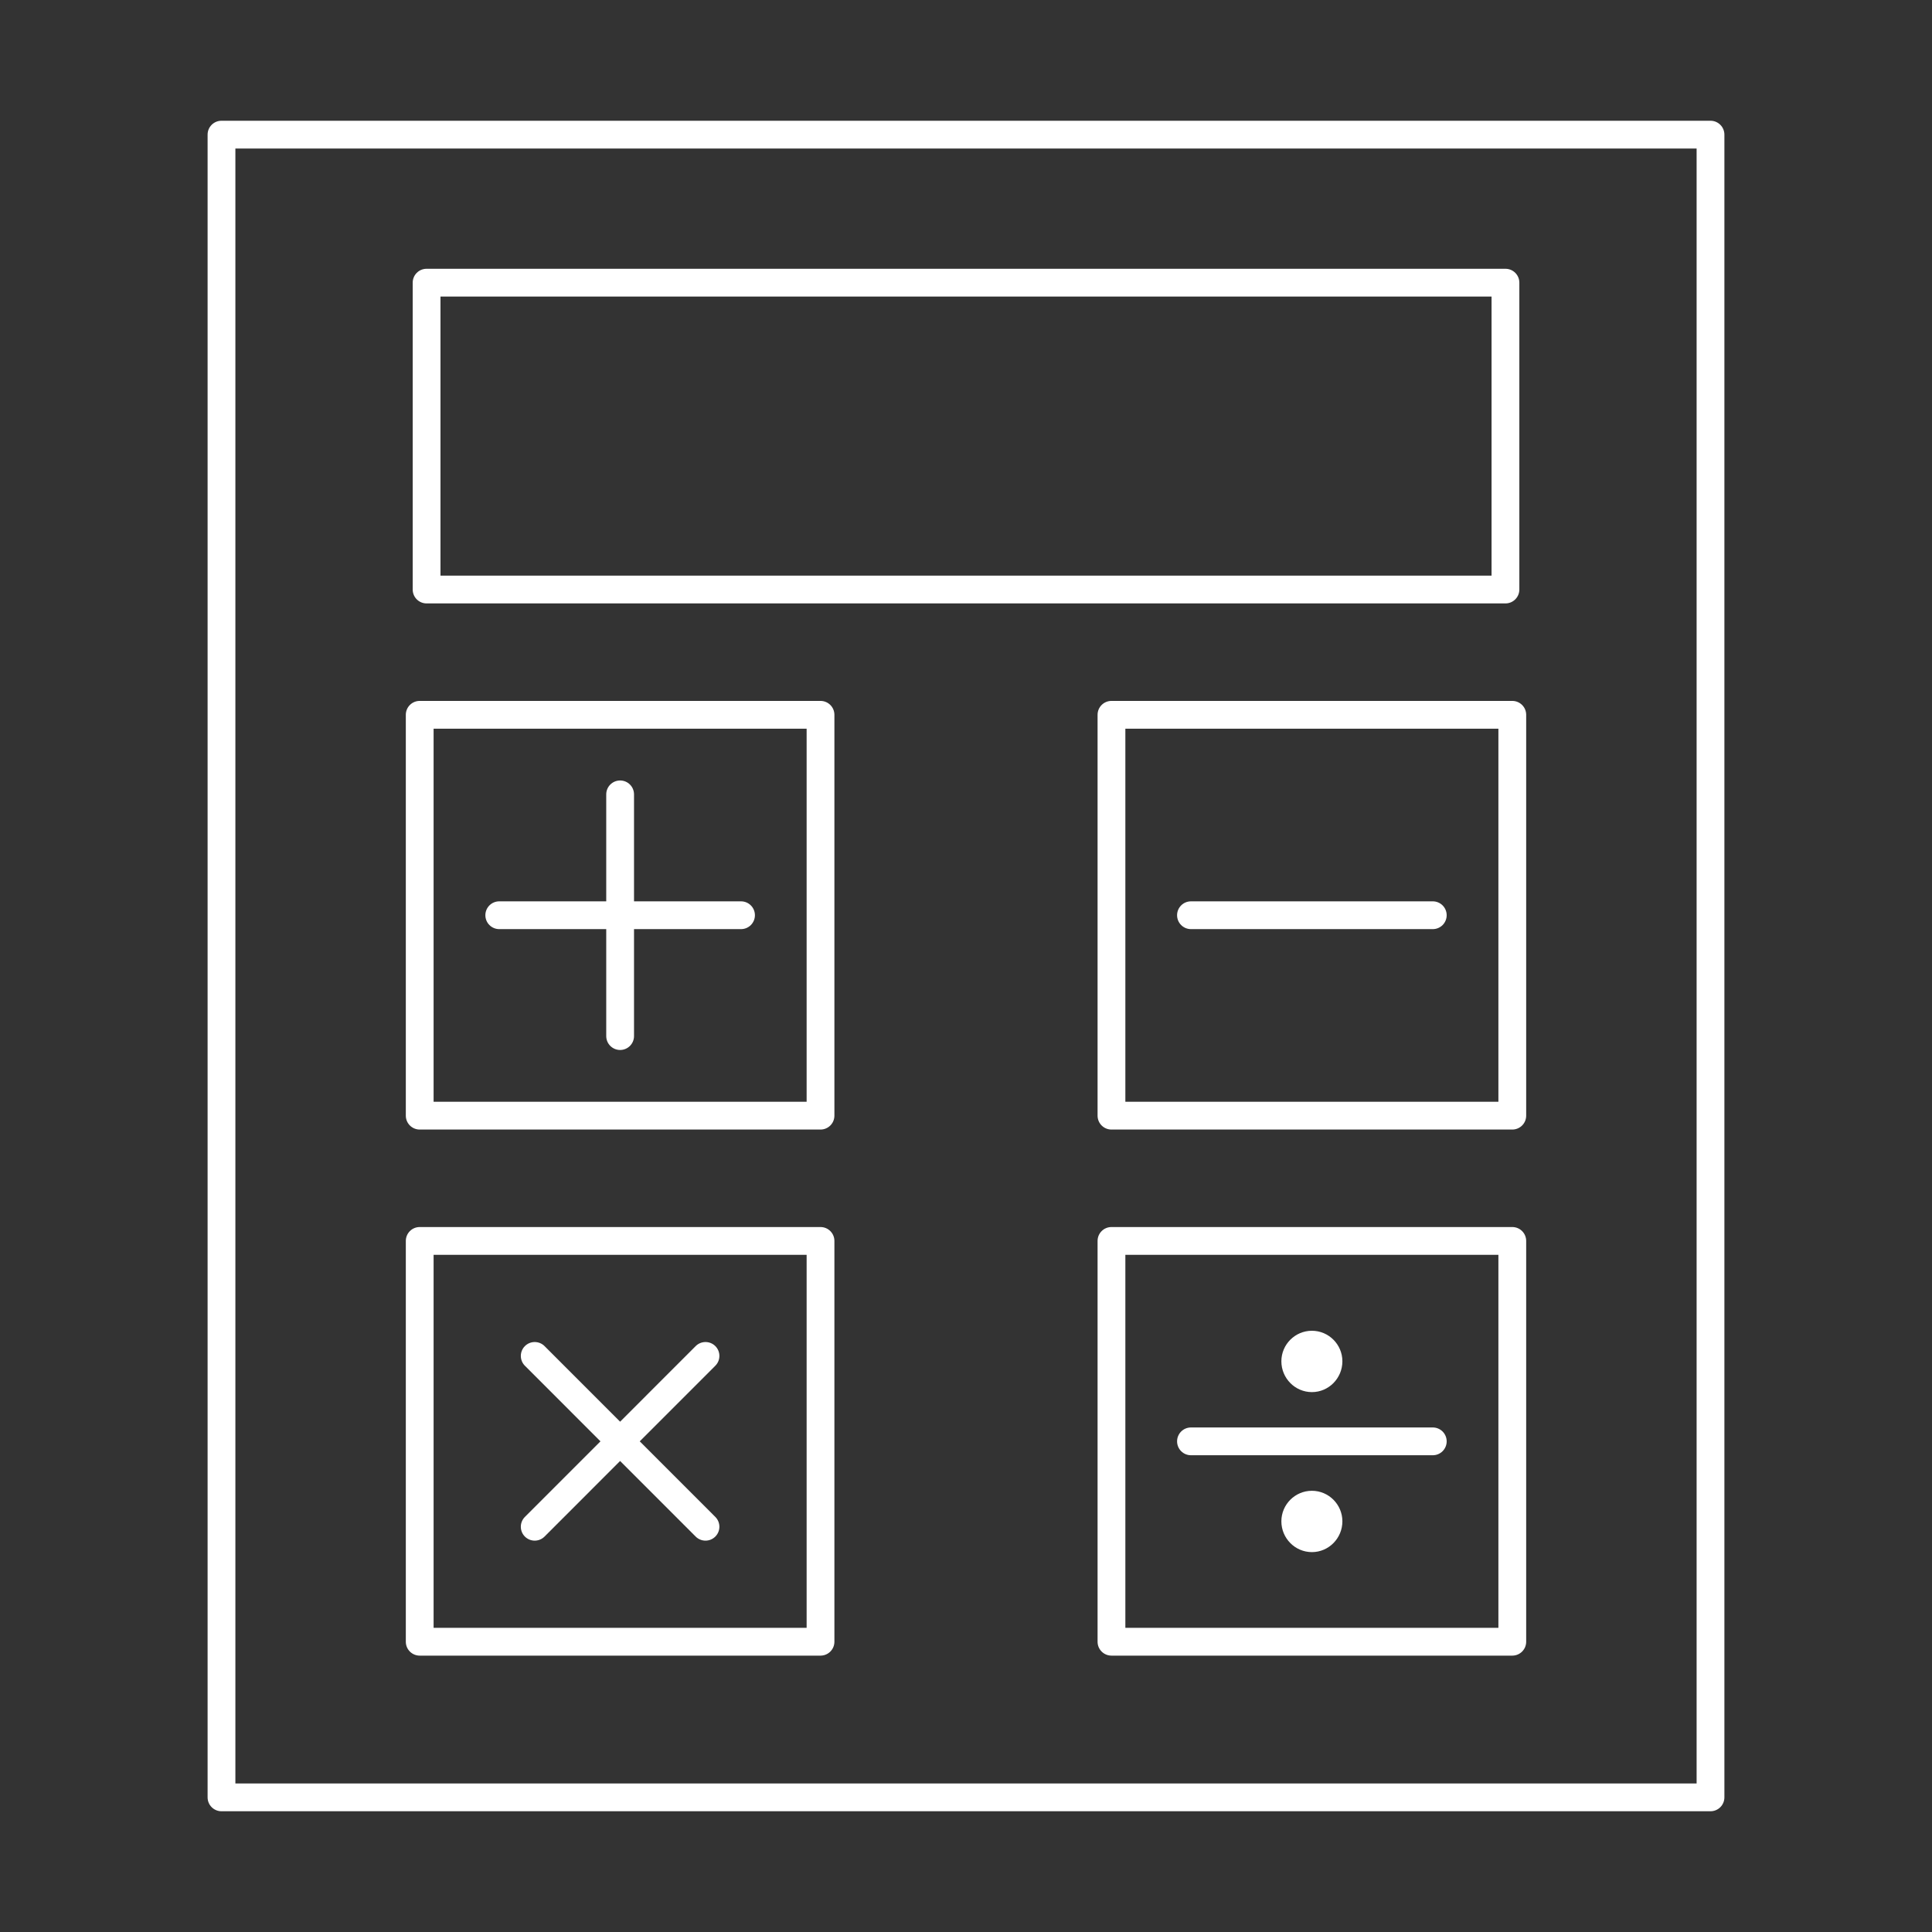
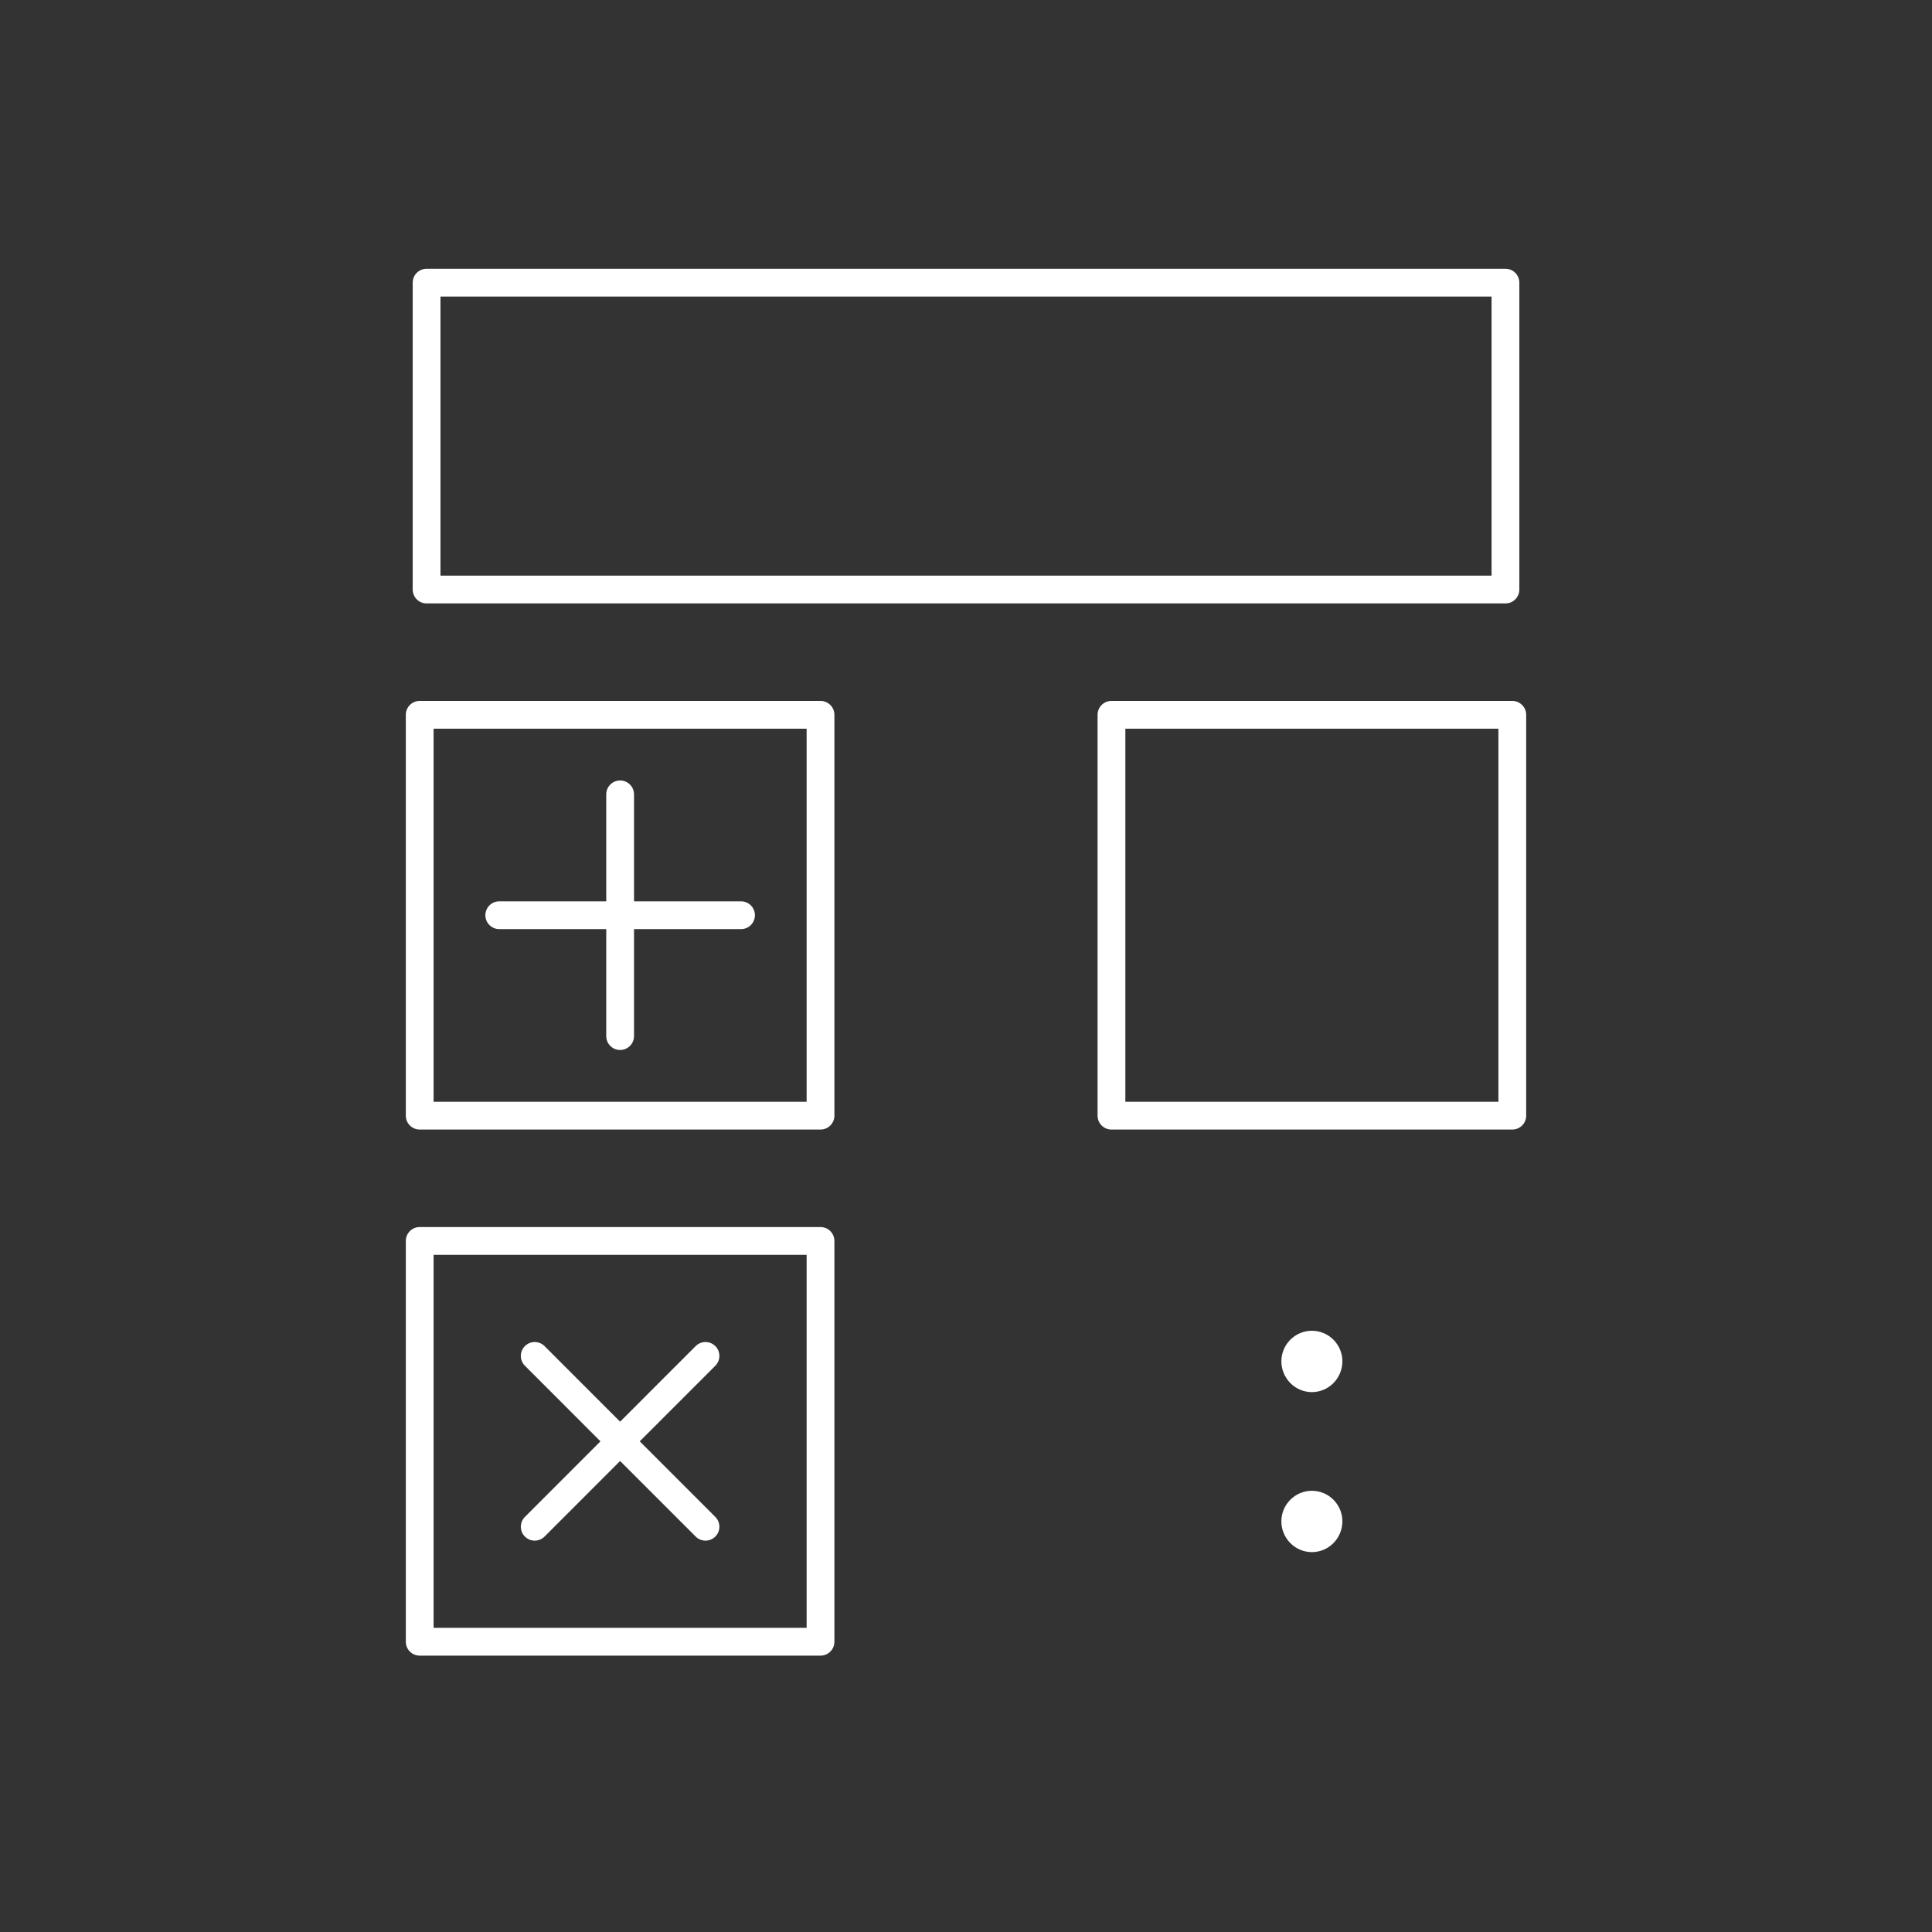
<svg xmlns="http://www.w3.org/2000/svg" version="1.1" id="图层_1" x="0px" y="0px" viewBox="0 0 1024 1024" style="enable-background:new 0 0 1024 1024;" xml:space="preserve">
  <rect x="0" y="0" width="1024" height="1024" fill="#333333" stroke="none" />
  <style type="text/css">
	.st0{fill:white;}
</style>
  <g>
-     <path class="st0" d="M906.603,64H117.396c-4.069,0-7.363,3.294-7.363,7.362v881.275c0,4.069,3.294,7.363,7.363,7.363h789.207   c4.069,0,7.363-3.294,7.363-7.363V71.362C913.966,67.294,910.672,64,906.603,64z M899.24,945.274H124.759V78.725H899.24V945.274z" />
    <path class="st0" d="M222.453,598.683H434.89c4.068,0,7.363-3.294,7.363-7.363V378.862c0-4.067-3.295-7.363-7.363-7.363H222.453   c-4.068,0-7.362,3.295-7.362,7.363v212.459C215.091,595.389,218.386,598.683,222.453,598.683z M229.816,386.225h197.712v197.733   H229.816V386.225z" />
    <path class="st0" d="M226.102,319.828H797.92c4.068,0,7.363-3.294,7.363-7.363V149.821c0-4.069-3.294-7.363-7.363-7.363H226.102   c-4.069,0-7.363,3.294-7.363,7.363v162.644C218.739,316.533,222.033,319.828,226.102,319.828z M233.465,157.184h557.092v147.918   H233.465V157.184z" />
    <path class="st0" d="M222.453,877.518H434.89c4.068,0,7.363-3.295,7.363-7.363V657.718c0-4.068-3.295-7.362-7.363-7.362H222.453   c-4.068,0-7.362,3.294-7.362,7.362v212.437C215.091,874.222,218.386,877.518,222.453,877.518z M229.816,665.08h197.712v197.711   H229.816V665.08z" />
    <path class="st0" d="M392.759,477.728h-56.714v-56.691c0-4.069-3.294-7.363-7.363-7.363c-4.067,0-7.363,3.294-7.363,7.363v56.691   h-56.701c-4.069,0-7.363,3.294-7.363,7.363c0,4.069,3.294,7.363,7.363,7.363h56.701v56.691c0,4.069,3.295,7.363,7.363,7.363   c4.069,0,7.363-3.294,7.363-7.363v-56.691h56.714c4.068,0,7.363-3.294,7.363-7.363   C400.122,481.023,396.827,477.728,392.759,477.728z" />
    <path class="st0" d="M379.139,713.459c-2.874-2.874-7.539-2.874-10.415,0l-40.052,40.062l-40.053-40.062   c-2.874-2.874-7.539-2.874-10.414,0c-2.875,2.874-2.875,7.539,0,10.414l40.054,40.064L278.205,804   c-2.875,2.874-2.875,7.539,0,10.414c1.437,1.438,3.327,2.157,5.206,2.157s3.77-0.719,5.207-2.157l40.053-40.062l40.052,40.062   c1.438,1.438,3.328,2.157,5.207,2.157s3.77-0.719,5.207-2.157c2.874-2.874,2.874-7.539,0-10.414l-40.054-40.064l40.054-40.064   C382.013,720.998,382.013,716.333,379.139,713.459z" />
-     <path class="st0" d="M801.546,650.356H589.098c-4.068,0-7.362,3.294-7.362,7.362v212.437c0,4.067,3.294,7.363,7.362,7.363h212.447   c4.069,0,7.363-3.295,7.363-7.363V657.718C808.909,653.65,805.614,650.356,801.546,650.356z M794.184,862.792H596.461V665.08   h197.723V862.792z" />
-     <path class="st0" d="M631.241,771.31h128.163c4.069,0,7.363-3.294,7.363-7.363c0-4.068-3.294-7.363-7.363-7.363H631.241   c-4.068,0-7.363,3.295-7.363,7.363C623.878,768.016,627.173,771.31,631.241,771.31z" />
    <path class="st0" d="M589.098,371.499c-4.068,0-7.362,3.295-7.362,7.363v212.459c0,4.069,3.294,7.363,7.362,7.363h212.447   c4.069,0,7.363-3.294,7.363-7.363V378.862c0-4.067-3.294-7.363-7.363-7.363H589.098z M794.184,583.958H596.461V386.225h197.723   V583.958z" />
    <path class="st0" d="M695.339,790.148c-8.922,0-16.185,7.263-16.185,16.185c0,8.999,7.263,16.317,16.185,16.317   c8.899,0,16.152-7.319,16.152-16.317C711.491,797.411,704.238,790.148,695.339,790.148z" />
    <path class="st0" d="M695.339,737.846c8.899,0,16.152-7.33,16.152-16.34c0-8.91-7.253-16.174-16.152-16.174   c-8.922,0-16.185,7.263-16.185,16.174C679.154,730.516,686.417,737.846,695.339,737.846z" />
-     <path class="st0" d="M631.241,492.454h128.163c4.069,0,7.363-3.294,7.363-7.363c0-4.069-3.294-7.363-7.363-7.363H631.241   c-4.068,0-7.363,3.294-7.363,7.363C623.878,489.16,627.173,492.454,631.241,492.454z" />
  </g>
  <style type="text/css">polygon,path{fill:white;}</style>
</svg>